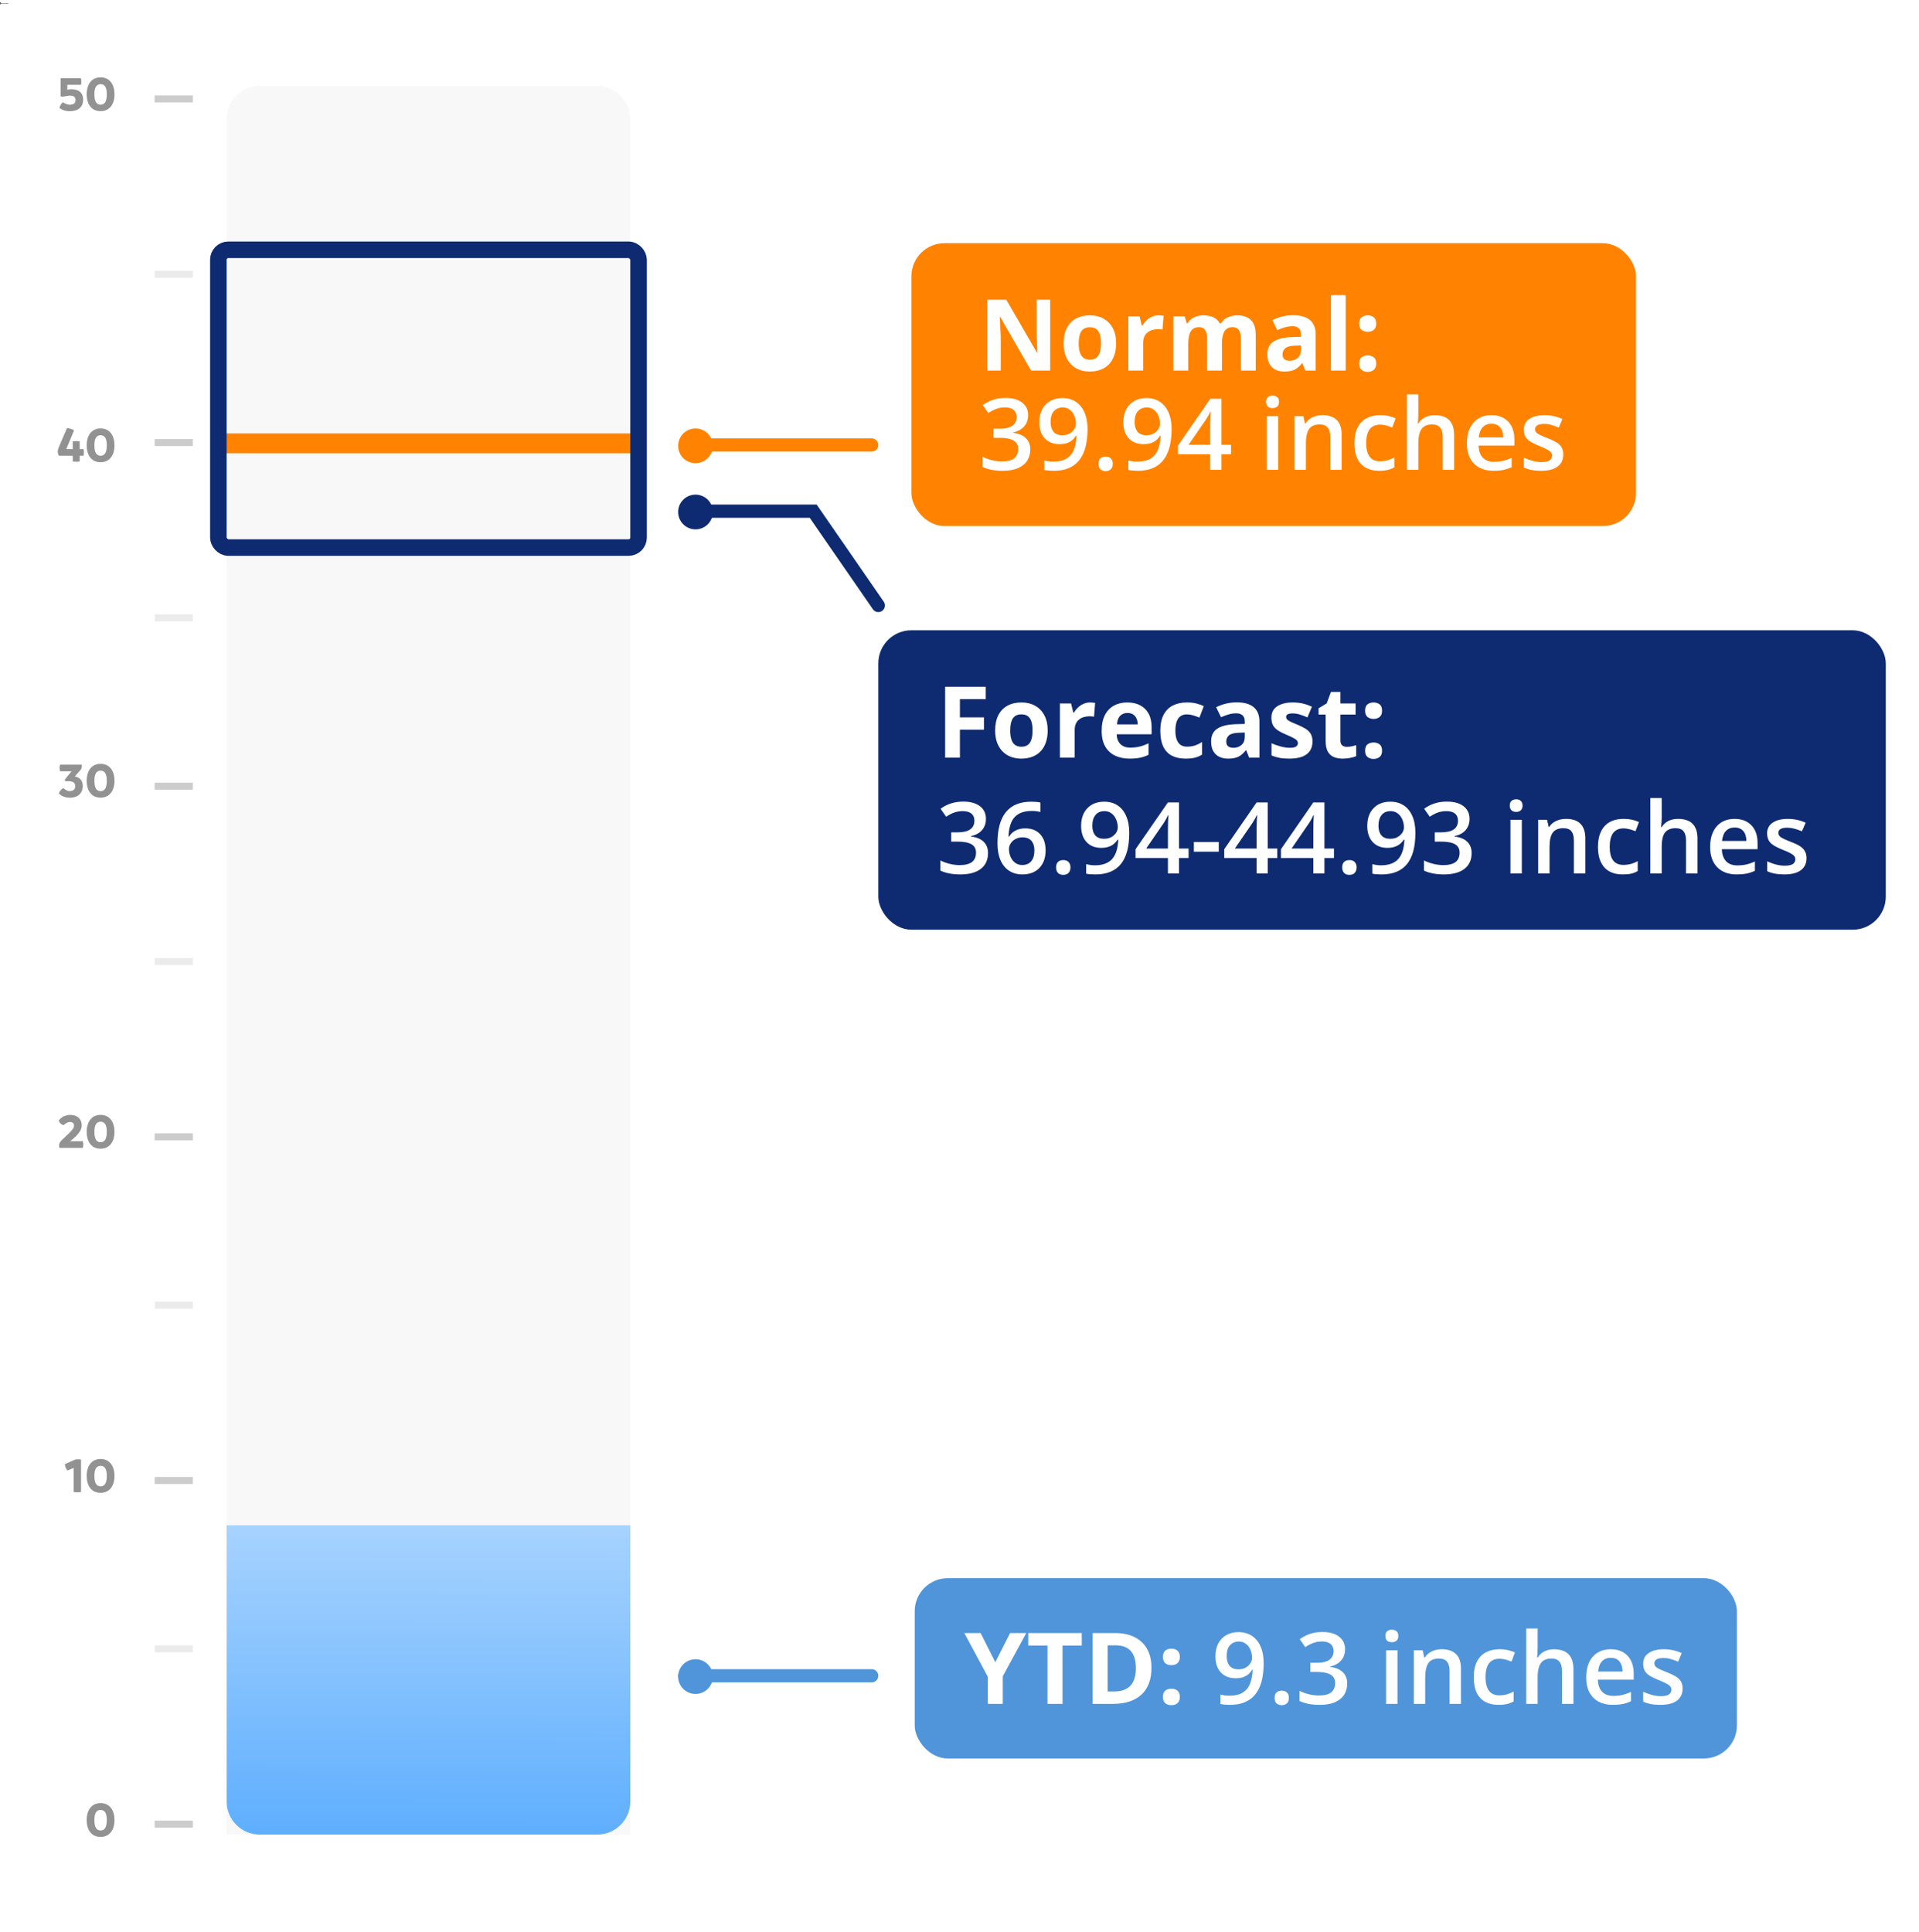
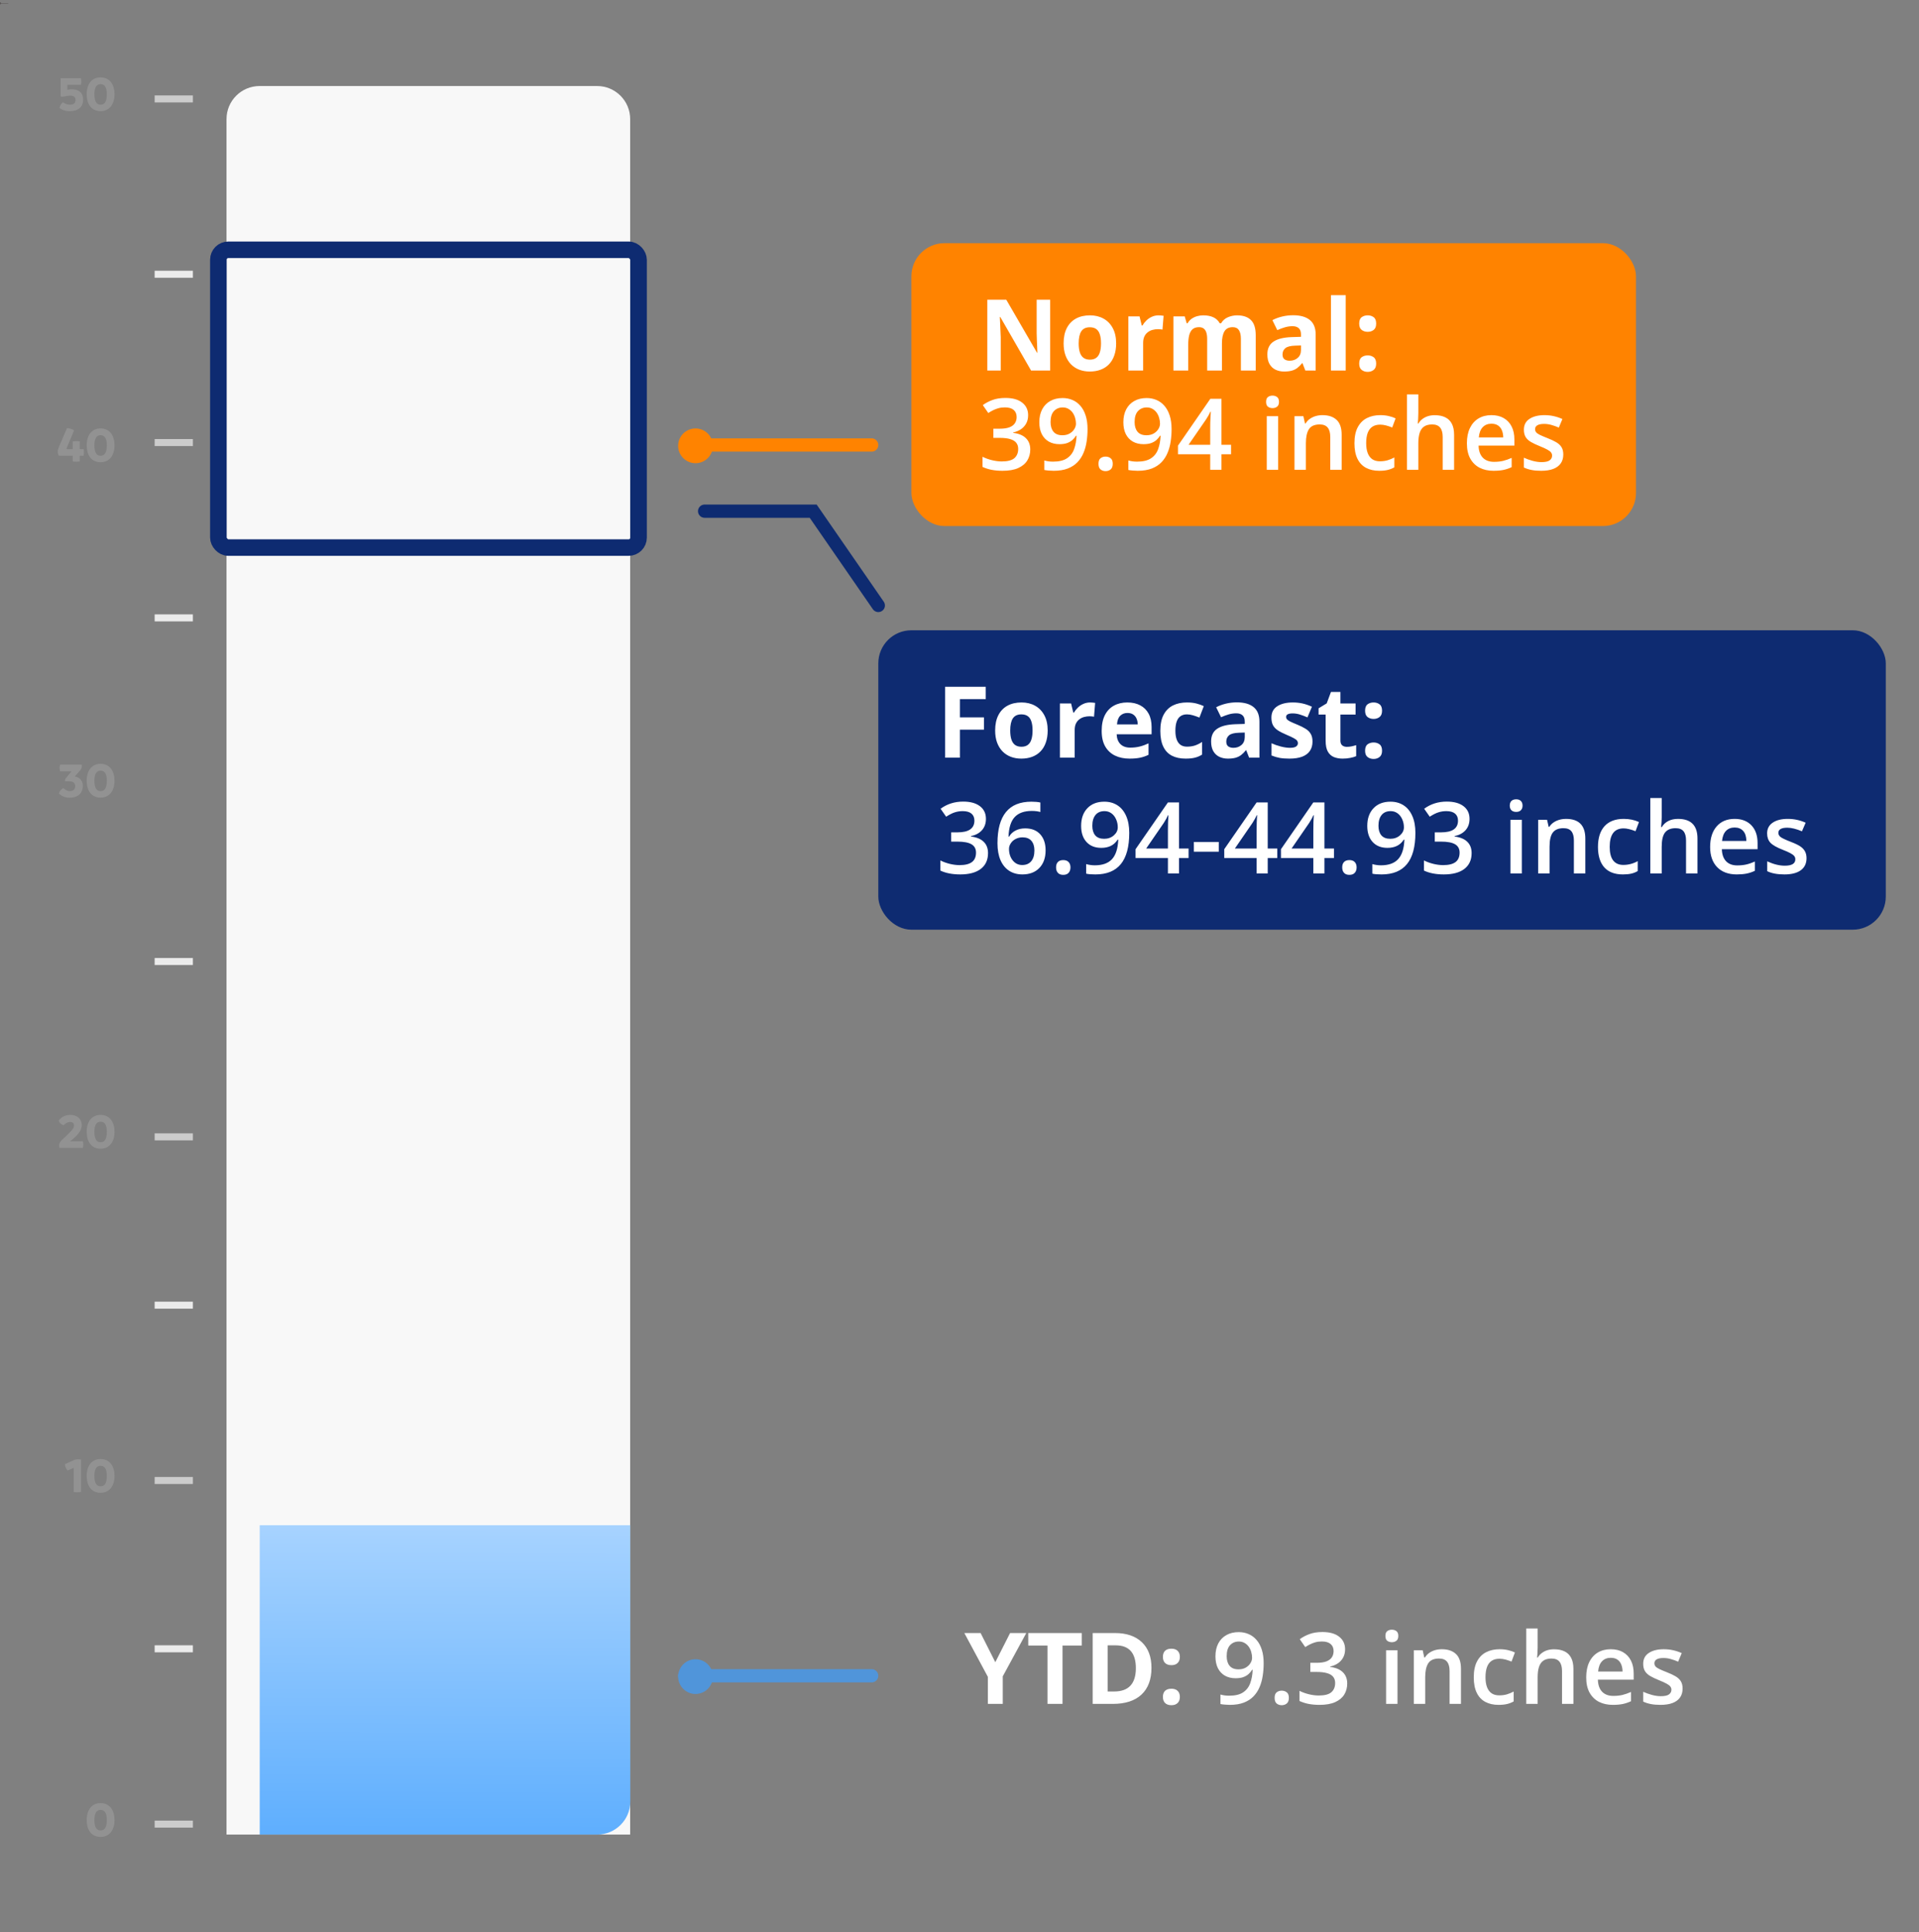
<svg xmlns="http://www.w3.org/2000/svg" width="1160" height="1168" viewBox="0 0 1160 1168" fill="none">
  <rect x="0" y="0" width="1160" height="1168" fill="#808080" stroke="none" />
  <g clip-path="url(#clip0_7046_2148)">
-     <rect width="1160" height="1168" fill="white" />
    <path d="M136.924 72C136.924 60.954 145.878 52 156.924 52H360.924C371.97 52 380.924 60.954 380.924 72V1109H136.924V72Z" fill="#F8F8F8" />
    <path d="M-0.667 2C-0.667 2.368 -0.368 2.667 -5.82818e-08 2.667C0.368 2.667 0.667 2.368 0.667 2C0.667 1.632 0.368 1.333 5.82818e-08 1.333C-0.368 1.333 -0.667 1.632 -0.667 2ZM0 2L-1.09278e-08 2.125L5 2.125L5 2L5 1.875L1.09278e-08 1.875L0 2Z" fill="#5B5656" />
-     <path d="M137 922H381V1089C381 1100.05 372.046 1109 361 1109H157C145.954 1109 137 1100.05 137 1089V922Z" fill="url(#paint0_linear_7046_2148)" />
-     <line x1="136" y1="268" x2="382" y2="268" stroke="#FF8300" stroke-width="12" stroke-linecap="round" />
+     <path d="M137 922H381V1089C381 1100.05 372.046 1109 361 1109H157V922Z" fill="url(#paint0_linear_7046_2148)" />
    <path d="M42.159 67.229C38.979 67.229 36.819 66.029 35.979 65.279C36.249 63.809 37.029 62.549 38.079 61.799C38.679 62.279 40.239 63.299 42.339 63.299C44.679 63.299 45.669 62.159 45.669 60.419C45.669 58.829 44.649 57.809 42.429 57.809C40.509 57.809 39.009 58.439 37.779 58.439C37.119 58.439 36.819 58.349 36.669 58.229V47.279H48.939C49.089 47.969 49.149 48.659 49.149 49.349C49.149 49.979 49.089 50.639 48.969 51.269H40.689V54.299C41.139 54.149 42.039 53.969 43.029 53.969C48.009 53.969 50.259 56.339 50.259 60.269C50.259 64.619 47.349 67.229 42.159 67.229ZM60.816 67.199C55.175 67.199 52.416 62.849 52.416 56.999C52.416 51.059 55.295 46.769 60.816 46.769C66.456 46.769 69.216 51.269 69.216 56.999C69.216 62.849 66.335 67.199 60.816 67.199ZM60.816 63.299C63.605 63.299 64.566 60.719 64.566 56.999C64.566 53.369 63.605 50.879 60.816 50.879C58.026 50.879 57.066 53.369 57.066 56.999C57.066 60.719 58.026 63.299 60.816 63.299Z" fill="#929292" />
    <path d="M50.72 273.44C50.72 274.13 50.66 274.79 50.51 275.48H48.17V278.93C47.51 279.05 46.82 279.11 46.16 279.11C45.44 279.11 44.72 279.05 43.97 278.93V275.48H35.63C34.67 273.98 34.7 272.39 35.63 270.14L40.49 258.8C42.17 258.92 43.58 259.4 44.78 260.15L40.55 270.29C40.31 270.77 40.22 271.1 40.22 271.49H43.97V266.84C44.72 266.72 45.44 266.66 46.16 266.66C46.82 266.66 47.51 266.72 48.17 266.84V271.49H50.54C50.66 272.12 50.72 272.78 50.72 273.44ZM60.816 279.41C55.175 279.41 52.416 275.06 52.416 269.21C52.416 263.27 55.295 258.98 60.816 258.98C66.456 258.98 69.216 263.48 69.216 269.21C69.216 275.06 66.335 279.41 60.816 279.41ZM60.816 275.51C63.605 275.51 64.566 272.93 64.566 269.21C64.566 265.58 63.605 263.09 60.816 263.09C58.026 263.09 57.066 265.58 57.066 269.21C57.066 272.93 58.026 275.51 60.816 275.51Z" fill="#929292" />
    <path d="M36.311 462.247H49.451C49.571 463.387 49.391 464.647 48.551 465.607L45.221 469.357C47.291 469.717 50.051 471.127 50.051 475.057C50.051 480.157 46.331 482.228 42.191 482.228C38.831 482.228 36.581 480.727 35.591 479.677C36.011 478.267 36.941 477.127 38.291 476.377C39.341 477.397 40.661 478.237 42.191 478.237C44.141 478.237 45.461 477.247 45.461 475.237C45.461 473.317 44.351 472.267 41.441 472.267H39.341C39.281 472.087 39.251 471.907 39.251 471.757C39.251 471.247 39.461 470.857 39.821 470.437L43.241 466.268H36.311C36.131 465.547 36.011 464.887 36.011 464.167C36.041 463.537 36.131 462.847 36.311 462.247ZM60.816 482.168C55.175 482.168 52.416 477.817 52.416 471.967C52.416 466.027 55.295 461.737 60.816 461.737C66.456 461.737 69.216 466.237 69.216 471.967C69.216 477.817 66.335 482.168 60.816 482.168ZM60.816 478.267C63.605 478.267 64.566 475.687 64.566 471.967C64.566 468.337 63.605 465.848 60.816 465.848C58.026 465.848 57.066 468.337 57.066 471.967C57.066 475.687 58.026 478.267 60.816 478.267Z" fill="#929292" />
    <path d="M50.053 689.856C50.233 690.366 50.353 691.146 50.353 691.836C50.353 692.646 50.203 693.456 50.053 693.906H35.953C35.834 693.486 35.743 692.976 35.743 692.436C35.743 691.446 36.163 690.366 37.093 689.466C43.904 683.106 44.743 681.996 44.743 680.466C44.743 679.086 43.904 678.246 42.434 678.246C40.724 678.246 39.493 679.176 38.413 680.196C36.883 679.746 36.014 678.786 35.474 677.466C36.794 675.456 39.283 673.956 42.584 673.956C46.453 673.956 49.423 676.206 49.423 680.346C49.423 683.406 46.904 686.256 42.974 689.436L42.194 689.976L43.123 689.886L50.053 689.856ZM60.816 694.386C55.175 694.386 52.416 690.036 52.416 684.186C52.416 678.246 55.295 673.956 60.816 673.956C66.456 673.956 69.216 678.456 69.216 684.186C69.216 690.036 66.335 694.386 60.816 694.386ZM60.816 690.486C63.605 690.486 64.566 687.906 64.566 684.186C64.566 680.556 63.605 678.066 60.816 678.066C58.026 678.066 57.066 680.556 57.066 684.186C57.066 687.906 58.026 690.486 60.816 690.486Z" fill="#929292" />
    <path d="M47.219 882.144C47.819 882.144 48.479 882.204 48.989 882.324V901.914C48.239 902.034 47.489 902.094 46.769 902.094C46.019 902.094 45.299 902.034 44.549 901.914V887.364L40.829 888.894C40.049 888.084 39.269 886.644 39.239 885.084L45.419 882.324C45.959 882.204 46.589 882.144 47.219 882.144ZM60.816 902.394C55.175 902.394 52.416 898.044 52.416 892.194C52.416 886.254 55.295 881.964 60.816 881.964C66.456 881.964 69.216 886.464 69.216 892.194C69.216 898.044 66.335 902.394 60.816 902.394ZM60.816 898.494C63.605 898.494 64.566 895.914 64.566 892.194C64.566 888.564 63.605 886.074 60.816 886.074C58.026 886.074 57.066 888.564 57.066 892.194C57.066 895.914 58.026 898.494 60.816 898.494Z" fill="#929292" />
    <path d="M60.816 1110.41C55.175 1110.41 52.416 1106.06 52.416 1100.21C52.416 1094.27 55.295 1089.98 60.816 1089.98C66.456 1089.98 69.216 1094.48 69.216 1100.21C69.216 1106.06 66.335 1110.41 60.816 1110.41ZM60.816 1106.51C63.605 1106.51 64.566 1103.93 64.566 1100.21C64.566 1096.58 63.605 1094.09 60.816 1094.09C58.026 1094.09 57.066 1096.58 57.066 1100.21C57.066 1103.93 58.026 1106.51 60.816 1106.51Z" fill="#929292" />
    <path d="M116.601 1100.56H93.488V1104.8H116.601V1100.56Z" fill="#CCCCCC" />
    <path d="M116.601 892.828H93.488V897.067H116.601V892.828Z" fill="#CCCCCC" />
    <path d="M116.601 685.102H93.488V689.341H116.601V685.102Z" fill="#CCCCCC" />
-     <path d="M116.601 473.133H93.488V477.372H116.601V473.133Z" fill="#CCCCCC" />
    <path d="M116.601 265.406H93.488V269.646H116.601V265.406Z" fill="#CCCCCC" />
    <path d="M116.601 57.68H93.488V61.919H116.601V57.68Z" fill="#CCCCCC" />
    <path d="M116.601 994.578H93.488V998.817H116.601V994.578Z" fill="#EBEBEB" />
    <path d="M116.601 786.852H93.488V791.091H116.601V786.852Z" fill="#EBEBEB" />
    <path d="M116.601 579.117H93.488V583.357H116.601V579.117Z" fill="#EBEBEB" />
    <path d="M116.601 371.391H93.488V375.63H116.601V371.391Z" fill="#EBEBEB" />
    <path d="M116.601 163.664H93.488V167.903H116.601V163.664Z" fill="#EBEBEB" />
    <rect x="132" y="151" width="254" height="180" rx="6" stroke="#0E2B71" stroke-width="10" />
    <line x1="413.924" y1="1013" x2="526.924" y2="1013" stroke="#5095DA" stroke-width="8" stroke-linecap="round" />
    <circle cx="420.424" cy="1013.5" r="10.5" fill="#5095DA" />
    <line x1="424.924" y1="269" x2="526.924" y2="269" stroke="#FF8300" stroke-width="8" stroke-linecap="round" />
    <circle cx="420.424" cy="269.5" r="10.5" fill="#FF8300" />
    <rect x="550.924" y="147" width="438" height="171" rx="20" fill="#FF8300" />
    <path d="M634.812 224H623.27L604.637 191.598H604.373C604.451 192.945 604.52 194.303 604.578 195.67C604.637 197.037 604.695 198.404 604.754 199.771C604.812 201.119 604.871 202.477 604.93 203.844V224H596.814V181.168H608.27L626.873 213.248H627.078C627.039 211.92 626.99 210.602 626.932 209.293C626.873 207.984 626.814 206.676 626.756 205.367C626.717 204.059 626.678 202.75 626.639 201.441V181.168H634.812V224ZM674.686 207.564C674.686 210.299 674.314 212.721 673.572 214.83C672.85 216.939 671.785 218.727 670.379 220.191C668.992 221.637 667.312 222.73 665.34 223.473C663.387 224.215 661.18 224.586 658.719 224.586C656.414 224.586 654.295 224.215 652.361 223.473C650.447 222.73 648.777 221.637 647.352 220.191C645.945 218.727 644.852 216.939 644.07 214.83C643.309 212.721 642.928 210.299 642.928 207.564C642.928 203.932 643.572 200.855 644.861 198.336C646.15 195.816 647.986 193.902 650.369 192.594C652.752 191.285 655.594 190.631 658.895 190.631C661.961 190.631 664.676 191.285 667.039 192.594C669.422 193.902 671.287 195.816 672.635 198.336C674.002 200.855 674.686 203.932 674.686 207.564ZM652.039 207.564C652.039 209.713 652.273 211.52 652.742 212.984C653.211 214.449 653.943 215.553 654.939 216.295C655.936 217.037 657.234 217.408 658.836 217.408C660.418 217.408 661.697 217.037 662.674 216.295C663.67 215.553 664.393 214.449 664.842 212.984C665.311 211.52 665.545 209.713 665.545 207.564C665.545 205.396 665.311 203.6 664.842 202.174C664.393 200.729 663.67 199.645 662.674 198.922C661.678 198.199 660.379 197.838 658.777 197.838C656.414 197.838 654.695 198.648 653.621 200.27C652.566 201.891 652.039 204.322 652.039 207.564ZM700.35 190.631C700.799 190.631 701.316 190.66 701.902 190.719C702.508 190.758 702.996 190.816 703.367 190.895L702.693 199.273C702.4 199.176 701.98 199.107 701.434 199.068C700.906 199.01 700.447 198.98 700.057 198.98C698.904 198.98 697.781 199.127 696.688 199.42C695.613 199.713 694.646 200.191 693.787 200.855C692.928 201.5 692.244 202.359 691.736 203.434C691.248 204.488 691.004 205.787 691.004 207.33V224H682.068V191.246H688.836L690.154 196.754H690.594C691.238 195.641 692.039 194.625 692.996 193.707C693.973 192.77 695.076 192.027 696.307 191.48C697.557 190.914 698.904 190.631 700.35 190.631ZM747.781 190.631C751.492 190.631 754.295 191.588 756.189 193.502C758.104 195.396 759.061 198.443 759.061 202.643V224H750.096V204.869C750.096 202.525 749.695 200.758 748.895 199.566C748.094 198.375 746.854 197.779 745.174 197.779C742.811 197.779 741.131 198.629 740.135 200.328C739.139 202.008 738.641 204.42 738.641 207.564V224L729.705 224V204.869C729.705 203.307 729.529 201.998 729.178 200.943C728.826 199.889 728.289 199.098 727.566 198.57C726.844 198.043 725.916 197.779 724.783 197.779C723.123 197.779 721.814 198.199 720.857 199.039C719.92 199.859 719.246 201.08 718.836 202.701C718.445 204.303 718.25 206.266 718.25 208.59V224H709.314V191.246L716.141 191.246L717.342 195.436H717.84C718.504 194.303 719.334 193.385 720.33 192.682C721.346 191.979 722.459 191.461 723.67 191.129C724.881 190.797 726.111 190.631 727.361 190.631C729.764 190.631 731.795 191.021 733.455 191.803C735.135 192.584 736.424 193.795 737.322 195.436H738.113C739.09 193.756 740.467 192.535 742.244 191.773C744.041 191.012 745.887 190.631 747.781 190.631ZM781.678 190.572C786.072 190.572 789.441 191.529 791.785 193.443C794.129 195.357 795.301 198.268 795.301 202.174V224H789.061L787.332 219.547H787.098C786.16 220.719 785.203 221.676 784.227 222.418C783.25 223.16 782.127 223.707 780.857 224.059C779.588 224.41 778.045 224.586 776.229 224.586C774.295 224.586 772.557 224.215 771.014 223.473C769.49 222.73 768.289 221.598 767.41 220.074C766.531 218.531 766.092 216.578 766.092 214.215C766.092 210.738 767.312 208.18 769.754 206.539C772.195 204.879 775.857 203.961 780.74 203.785L786.424 203.609V202.174C786.424 200.455 785.975 199.195 785.076 198.395C784.178 197.594 782.928 197.193 781.326 197.193C779.744 197.193 778.191 197.418 776.668 197.867C775.145 198.316 773.621 198.883 772.098 199.566L769.139 193.531C770.877 192.613 772.82 191.891 774.969 191.363C777.137 190.836 779.373 190.572 781.678 190.572ZM786.424 208.824L782.967 208.941C780.076 209.02 778.064 209.537 776.932 210.494C775.818 211.451 775.262 212.711 775.262 214.273C775.262 215.641 775.662 216.617 776.463 217.203C777.264 217.77 778.309 218.053 779.598 218.053C781.512 218.053 783.123 217.486 784.432 216.354C785.76 215.221 786.424 213.609 786.424 211.52V208.824ZM813.465 224H804.529V178.414H813.465V224ZM821.609 219.811C821.609 217.975 822.107 216.686 823.104 215.943C824.119 215.201 825.34 214.83 826.766 214.83C828.152 214.83 829.344 215.201 830.34 215.943C831.355 216.686 831.863 217.975 831.863 219.811C831.863 221.568 831.355 222.838 830.34 223.619C829.344 224.4 828.152 224.791 826.766 224.791C825.34 224.791 824.119 224.4 823.104 223.619C822.107 222.838 821.609 221.568 821.609 219.811ZM821.609 195.611C821.609 193.775 822.107 192.486 823.104 191.744C824.119 191.002 825.34 190.631 826.766 190.631C828.152 190.631 829.344 191.002 830.34 191.744C831.355 192.486 831.863 193.775 831.863 195.611C831.863 197.389 831.355 198.668 830.34 199.449C829.344 200.211 828.152 200.592 826.766 200.592C825.34 200.592 824.119 200.211 823.104 199.449C822.107 198.668 821.609 197.389 821.609 195.611ZM621.482 250.953C621.482 252.887 621.092 254.566 620.311 255.992C619.529 257.418 618.455 258.59 617.088 259.508C615.74 260.406 614.178 261.051 612.4 261.441V261.646C615.818 262.076 618.396 263.15 620.135 264.869C621.893 266.588 622.771 268.863 622.771 271.695C622.771 274.176 622.176 276.393 620.984 278.346C619.793 280.279 617.967 281.803 615.506 282.916C613.045 284.029 609.881 284.586 606.014 284.586C603.689 284.586 601.531 284.4 599.539 284.029C597.566 283.658 595.691 283.062 593.914 282.242V276.119C595.73 277.018 597.664 277.711 599.715 278.199C601.766 278.688 603.709 278.932 605.545 278.932C609.119 278.932 611.668 278.268 613.191 276.939C614.715 275.592 615.477 273.736 615.477 271.373C615.477 269.85 615.076 268.6 614.275 267.623C613.494 266.646 612.273 265.914 610.613 265.426C608.973 264.938 606.854 264.693 604.256 264.693H600.477V259.156H604.285C606.766 259.156 608.758 258.863 610.262 258.277C611.766 257.672 612.85 256.842 613.514 255.787C614.197 254.732 614.539 253.502 614.539 252.096C614.539 250.26 613.943 248.834 612.752 247.818C611.561 246.783 609.793 246.266 607.449 246.266C606.004 246.266 604.686 246.432 603.494 246.764C602.322 247.096 601.238 247.516 600.242 248.023C599.246 248.531 598.299 249.078 597.4 249.664L594.09 244.889C595.711 243.678 597.645 242.652 599.891 241.812C602.137 240.973 604.754 240.553 607.742 240.553C612.137 240.553 615.525 241.5 617.908 243.395C620.291 245.27 621.482 247.789 621.482 250.953ZM657.4 259.42C657.4 261.959 657.215 264.449 656.844 266.891C656.492 269.332 655.867 271.617 654.969 273.746C654.09 275.875 652.869 277.76 651.307 279.4C649.764 281.021 647.811 282.291 645.447 283.209C643.084 284.127 640.232 284.586 636.893 284.586C636.053 284.586 635.076 284.537 633.963 284.439C632.869 284.361 631.971 284.244 631.268 284.088V278.346C632.01 278.561 632.84 278.736 633.758 278.873C634.695 278.99 635.623 279.049 636.541 279.049C640.154 279.049 642.967 278.375 644.979 277.027C647.01 275.68 648.445 273.824 649.285 271.461C650.145 269.098 650.633 266.412 650.75 263.404H650.398C649.832 264.342 649.119 265.201 648.26 265.982C647.4 266.744 646.336 267.359 645.066 267.828C643.797 268.277 642.254 268.502 640.438 268.502C637.977 268.502 635.828 267.984 633.992 266.949C632.176 265.914 630.76 264.41 629.744 262.438C628.748 260.445 628.25 258.053 628.25 255.26C628.25 252.232 628.826 249.625 629.979 247.438C631.131 245.25 632.762 243.57 634.871 242.398C636.98 241.207 639.461 240.611 642.312 240.611C644.461 240.611 646.443 241.002 648.26 241.783C650.096 242.545 651.697 243.717 653.064 245.299C654.432 246.861 655.496 248.824 656.258 251.188C657.02 253.531 657.4 256.275 657.4 259.42ZM642.4 246.295C640.232 246.295 638.465 247.027 637.098 248.492C635.73 249.938 635.047 252.164 635.047 255.172C635.047 257.613 635.633 259.547 636.805 260.973C637.977 262.398 639.773 263.111 642.195 263.111C643.875 263.111 645.32 262.77 646.531 262.086C647.762 261.383 648.709 260.494 649.373 259.42C650.057 258.346 650.398 257.252 650.398 256.139C650.398 254.986 650.232 253.834 649.9 252.682C649.588 251.529 649.1 250.475 648.436 249.518C647.771 248.561 646.932 247.789 645.916 247.203C644.92 246.598 643.748 246.295 642.4 246.295ZM664.021 280.367C664.021 278.766 664.432 277.643 665.252 276.998C666.092 276.334 667.107 276.002 668.299 276.002C669.49 276.002 670.506 276.334 671.346 276.998C672.205 277.643 672.635 278.766 672.635 280.367C672.635 281.93 672.205 283.062 671.346 283.766C670.506 284.449 669.49 284.791 668.299 284.791C667.107 284.791 666.092 284.449 665.252 283.766C664.432 283.062 664.021 281.93 664.021 280.367ZM708.201 259.42C708.201 261.959 708.016 264.449 707.645 266.891C707.293 269.332 706.668 271.617 705.77 273.746C704.891 275.875 703.67 277.76 702.107 279.4C700.564 281.021 698.611 282.291 696.248 283.209C693.885 284.127 691.033 284.586 687.693 284.586C686.854 284.586 685.877 284.537 684.764 284.439C683.67 284.361 682.771 284.244 682.068 284.088V278.346C682.811 278.561 683.641 278.736 684.559 278.873C685.496 278.99 686.424 279.049 687.342 279.049C690.955 279.049 693.768 278.375 695.779 277.027C697.811 275.68 699.246 273.824 700.086 271.461C700.945 269.098 701.434 266.412 701.551 263.404H701.199C700.633 264.342 699.92 265.201 699.061 265.982C698.201 266.744 697.137 267.359 695.867 267.828C694.598 268.277 693.055 268.502 691.238 268.502C688.777 268.502 686.629 267.984 684.793 266.949C682.977 265.914 681.561 264.41 680.545 262.438C679.549 260.445 679.051 258.053 679.051 255.26C679.051 252.232 679.627 249.625 680.779 247.438C681.932 245.25 683.562 243.57 685.672 242.398C687.781 241.207 690.262 240.611 693.113 240.611C695.262 240.611 697.244 241.002 699.061 241.783C700.896 242.545 702.498 243.717 703.865 245.299C705.232 246.861 706.297 248.824 707.059 251.188C707.82 253.531 708.201 256.275 708.201 259.42ZM693.201 246.295C691.033 246.295 689.266 247.027 687.898 248.492C686.531 249.938 685.848 252.164 685.848 255.172C685.848 257.613 686.434 259.547 687.605 260.973C688.777 262.398 690.574 263.111 692.996 263.111C694.676 263.111 696.121 262.77 697.332 262.086C698.562 261.383 699.51 260.494 700.174 259.42C700.857 258.346 701.199 257.252 701.199 256.139C701.199 254.986 701.033 253.834 700.701 252.682C700.389 251.529 699.9 250.475 699.236 249.518C698.572 248.561 697.732 247.789 696.717 247.203C695.721 246.598 694.549 246.295 693.201 246.295ZM744.148 274.596H738.348V284H731.551V274.596H712.068V269.381L731.639 241.051L738.348 241.051V268.883H744.148V274.596ZM731.551 268.883V258.248C731.551 257.369 731.561 256.48 731.58 255.582C731.619 254.664 731.658 253.785 731.697 252.945C731.736 252.105 731.775 251.334 731.814 250.631C731.854 249.908 731.883 249.312 731.902 248.844H731.668C731.297 249.625 730.887 250.426 730.438 251.246C729.988 252.047 729.51 252.828 729.002 253.59L718.455 268.883H731.551ZM772.625 251.568V284H765.74V251.568H772.625ZM769.227 239.146C770.281 239.146 771.189 239.43 771.951 239.996C772.732 240.562 773.123 241.539 773.123 242.926C773.123 244.293 772.732 245.27 771.951 245.855C771.189 246.422 770.281 246.705 769.227 246.705C768.133 246.705 767.205 246.422 766.443 245.855C765.701 245.27 765.33 244.293 765.33 242.926C765.33 241.539 765.701 240.562 766.443 239.996C767.205 239.43 768.133 239.146 769.227 239.146ZM799.402 250.953C803.055 250.953 805.896 251.9 807.928 253.795C809.979 255.67 811.004 258.688 811.004 262.848V284H804.119V264.137C804.119 261.617 803.602 259.732 802.566 258.482C801.531 257.213 799.93 256.578 797.762 256.578C794.617 256.578 792.43 257.545 791.199 259.479C789.988 261.412 789.383 264.215 789.383 267.887V284H782.498V251.568H787.859L788.826 255.963H789.207C789.91 254.83 790.779 253.902 791.814 253.18C792.869 252.437 794.041 251.881 795.33 251.51C796.639 251.139 797.996 250.953 799.402 250.953ZM833.709 284.586C830.643 284.586 827.986 283.99 825.74 282.799C823.494 281.607 821.766 279.781 820.555 277.32C819.344 274.859 818.738 271.734 818.738 267.945C818.738 264 819.402 260.777 820.73 258.277C822.059 255.777 823.895 253.932 826.238 252.74C828.602 251.549 831.307 250.953 834.354 250.953C836.287 250.953 838.035 251.148 839.598 251.539C841.18 251.91 842.518 252.369 843.611 252.916L841.561 258.424C840.369 257.936 839.148 257.525 837.898 257.193C836.648 256.861 835.447 256.695 834.295 256.695C832.4 256.695 830.818 257.115 829.549 257.955C828.299 258.795 827.361 260.045 826.736 261.705C826.131 263.365 825.828 265.426 825.828 267.887C825.828 270.27 826.141 272.281 826.766 273.922C827.391 275.543 828.318 276.773 829.549 277.613C830.779 278.434 832.293 278.844 834.09 278.844C835.867 278.844 837.459 278.629 838.865 278.199C840.271 277.77 841.6 277.213 842.85 276.529V282.506C841.619 283.209 840.301 283.727 838.895 284.059C837.488 284.41 835.76 284.586 833.709 284.586ZM857.352 238.414V249.869C857.352 251.061 857.312 252.223 857.234 253.355C857.176 254.488 857.107 255.367 857.029 255.992H857.41C858.094 254.859 858.934 253.932 859.93 253.209C860.926 252.467 862.039 251.91 863.27 251.539C864.52 251.168 865.848 250.982 867.254 250.982C869.734 250.982 871.844 251.402 873.582 252.242C875.32 253.062 876.648 254.342 877.566 256.08C878.504 257.818 878.973 260.074 878.973 262.848V284L872.088 284V264.137C872.088 261.617 871.57 259.732 870.535 258.482C869.5 257.213 867.898 256.578 865.73 256.578C863.641 256.578 861.98 257.018 860.75 257.896C859.539 258.756 858.67 260.035 858.143 261.734C857.615 263.414 857.352 265.465 857.352 267.887V284H850.467V238.414H857.352ZM901.531 250.953C904.422 250.953 906.902 251.549 908.973 252.74C911.043 253.932 912.635 255.621 913.748 257.809C914.861 259.996 915.418 262.613 915.418 265.66V269.352H893.768C893.846 272.496 894.686 274.918 896.287 276.617C897.908 278.316 900.174 279.166 903.084 279.166C905.154 279.166 907.01 278.971 908.65 278.58C910.311 278.17 912.02 277.574 913.777 276.793V282.389C912.156 283.15 910.506 283.707 908.826 284.059C907.146 284.41 905.135 284.586 902.791 284.586C899.607 284.586 896.805 283.971 894.383 282.74C891.98 281.49 890.096 279.635 888.729 277.174C887.381 274.713 886.707 271.656 886.707 268.004C886.707 264.371 887.322 261.285 888.553 258.746C889.783 256.207 891.512 254.273 893.738 252.945C895.965 251.617 898.562 250.953 901.531 250.953ZM901.531 256.139C899.363 256.139 897.605 256.842 896.258 258.248C894.93 259.654 894.148 261.715 893.914 264.43H908.68C908.66 262.809 908.387 261.373 907.859 260.123C907.352 258.873 906.57 257.896 905.516 257.193C904.48 256.49 903.152 256.139 901.531 256.139ZM944.979 274.742C944.979 276.871 944.461 278.668 943.426 280.133C942.391 281.598 940.877 282.711 938.885 283.473C936.912 284.215 934.49 284.586 931.619 284.586C929.354 284.586 927.4 284.42 925.76 284.088C924.139 283.775 922.605 283.287 921.16 282.623V276.676C922.703 277.398 924.432 278.023 926.346 278.551C928.279 279.078 930.105 279.342 931.824 279.342C934.09 279.342 935.721 278.99 936.717 278.287C937.713 277.564 938.211 276.607 938.211 275.416C938.211 274.713 938.006 274.088 937.596 273.541C937.205 272.975 936.463 272.398 935.369 271.812C934.295 271.207 932.713 270.484 930.623 269.645C928.572 268.824 926.844 268.004 925.438 267.184C924.031 266.363 922.967 265.377 922.244 264.225C921.521 263.053 921.16 261.559 921.16 259.742C921.16 256.871 922.293 254.693 924.559 253.209C926.844 251.705 929.861 250.953 933.611 250.953C935.604 250.953 937.479 251.158 939.236 251.568C941.014 251.959 942.752 252.535 944.451 253.297L942.283 258.482C940.818 257.838 939.344 257.311 937.859 256.9C936.395 256.471 934.9 256.256 933.377 256.256C931.6 256.256 930.242 256.529 929.305 257.076C928.387 257.623 927.928 258.404 927.928 259.42C927.928 260.182 928.152 260.826 928.602 261.354C929.051 261.881 929.822 262.408 930.916 262.936C932.029 263.463 933.572 264.117 935.545 264.898C937.479 265.641 939.148 266.422 940.555 267.242C941.98 268.043 943.074 269.029 943.836 270.201C944.598 271.373 944.979 272.887 944.979 274.742Z" fill="white" />
-     <circle cx="420.424" cy="309.5" r="10.5" fill="#0E2B71" />
    <path d="M425.924 309H491.549L530.924 366" stroke="#0E2B71" stroke-width="8" stroke-linecap="round" />
    <rect x="530.924" y="381" width="609" height="181" rx="20" fill="#0E2B71" />
    <path d="M580.25 458H571.314V415.168H595.865V422.609H580.25V433.654H594.781V441.066H580.25V458ZM633.307 441.564C633.307 444.299 632.936 446.721 632.193 448.83C631.471 450.939 630.406 452.727 629 454.191C627.613 455.637 625.934 456.73 623.961 457.473C622.008 458.215 619.801 458.586 617.34 458.586C615.035 458.586 612.916 458.215 610.982 457.473C609.068 456.73 607.398 455.637 605.973 454.191C604.566 452.727 603.473 450.939 602.691 448.83C601.93 446.721 601.549 444.299 601.549 441.564C601.549 437.932 602.193 434.855 603.482 432.336C604.771 429.816 606.607 427.902 608.99 426.594C611.373 425.285 614.215 424.631 617.516 424.631C620.582 424.631 623.297 425.285 625.66 426.594C628.043 427.902 629.908 429.816 631.256 432.336C632.623 434.855 633.307 437.932 633.307 441.564ZM610.66 441.564C610.66 443.713 610.895 445.52 611.363 446.984C611.832 448.449 612.564 449.553 613.561 450.295C614.557 451.037 615.855 451.408 617.457 451.408C619.039 451.408 620.318 451.037 621.295 450.295C622.291 449.553 623.014 448.449 623.463 446.984C623.932 445.52 624.166 443.713 624.166 441.564C624.166 439.396 623.932 437.6 623.463 436.174C623.014 434.729 622.291 433.645 621.295 432.922C620.299 432.199 619 431.838 617.398 431.838C615.035 431.838 613.316 432.648 612.242 434.27C611.188 435.891 610.66 438.322 610.66 441.564ZM658.971 424.631C659.42 424.631 659.938 424.66 660.523 424.719C661.129 424.758 661.617 424.816 661.988 424.895L661.314 433.273C661.021 433.176 660.602 433.107 660.055 433.068C659.527 433.01 659.068 432.98 658.678 432.98C657.525 432.98 656.402 433.127 655.309 433.42C654.234 433.713 653.268 434.191 652.408 434.855C651.549 435.5 650.865 436.359 650.357 437.434C649.869 438.488 649.625 439.787 649.625 441.33V458H640.689V425.246H647.457L648.775 430.754H649.215C649.859 429.641 650.66 428.625 651.617 427.707C652.594 426.77 653.697 426.027 654.928 425.48C656.178 424.914 657.525 424.631 658.971 424.631ZM681.441 424.631C684.469 424.631 687.076 425.217 689.264 426.389C691.451 427.541 693.141 429.221 694.332 431.428C695.523 433.635 696.119 436.33 696.119 439.514V443.85H674.996C675.094 446.369 675.846 448.352 677.252 449.797C678.678 451.223 680.65 451.936 683.17 451.936C685.26 451.936 687.174 451.721 688.912 451.291C690.65 450.861 692.438 450.217 694.273 449.357V456.271C692.652 457.072 690.953 457.658 689.176 458.029C687.418 458.4 685.279 458.586 682.76 458.586C679.479 458.586 676.568 457.98 674.029 456.77C671.51 455.559 669.527 453.713 668.082 451.232C666.656 448.752 665.943 445.627 665.943 441.857C665.943 438.029 666.588 434.846 667.877 432.307C669.186 429.748 671.002 427.834 673.326 426.564C675.65 425.275 678.355 424.631 681.441 424.631ZM681.5 430.988C679.762 430.988 678.316 431.545 677.164 432.658C676.031 433.771 675.377 435.52 675.201 437.902H687.74C687.721 436.574 687.477 435.393 687.008 434.357C686.559 433.322 685.875 432.502 684.957 431.896C684.059 431.291 682.906 430.988 681.5 430.988ZM716.686 458.586C713.443 458.586 710.68 458 708.395 456.828C706.109 455.637 704.371 453.801 703.18 451.32C701.988 448.84 701.393 445.666 701.393 441.799C701.393 437.795 702.066 434.533 703.414 432.014C704.781 429.475 706.666 427.609 709.068 426.418C711.49 425.227 714.293 424.631 717.477 424.631C719.742 424.631 721.695 424.855 723.336 425.305C724.996 425.734 726.441 426.252 727.672 426.857L725.035 433.771C723.629 433.205 722.32 432.746 721.109 432.395C719.898 432.023 718.688 431.838 717.477 431.838C715.914 431.838 714.615 432.209 713.58 432.951C712.545 433.674 711.773 434.768 711.266 436.232C710.758 437.697 710.504 439.533 710.504 441.74C710.504 443.908 710.777 445.705 711.324 447.131C711.871 448.557 712.662 449.621 713.697 450.324C714.732 451.008 715.992 451.35 717.477 451.35C719.332 451.35 720.982 451.105 722.428 450.617C723.873 450.109 725.279 449.406 726.646 448.508V456.154C725.279 457.014 723.844 457.629 722.34 458C720.855 458.391 718.971 458.586 716.686 458.586ZM747.682 424.572C752.076 424.572 755.445 425.529 757.789 427.443C760.133 429.357 761.305 432.268 761.305 436.174V458H755.064L753.336 453.547H753.102C752.164 454.719 751.207 455.676 750.23 456.418C749.254 457.16 748.131 457.707 746.861 458.059C745.592 458.41 744.049 458.586 742.232 458.586C740.299 458.586 738.561 458.215 737.018 457.473C735.494 456.73 734.293 455.598 733.414 454.074C732.535 452.531 732.096 450.578 732.096 448.215C732.096 444.738 733.316 442.18 735.758 440.539C738.199 438.879 741.861 437.961 746.744 437.785L752.428 437.609V436.174C752.428 434.455 751.979 433.195 751.08 432.395C750.182 431.594 748.932 431.193 747.33 431.193C745.748 431.193 744.195 431.418 742.672 431.867C741.148 432.316 739.625 432.883 738.102 433.566L735.143 427.531C736.881 426.613 738.824 425.891 740.973 425.363C743.141 424.836 745.377 424.572 747.682 424.572ZM752.428 442.824L748.971 442.941C746.08 443.02 744.068 443.537 742.936 444.494C741.822 445.451 741.266 446.711 741.266 448.273C741.266 449.641 741.666 450.617 742.467 451.203C743.268 451.77 744.312 452.053 745.602 452.053C747.516 452.053 749.127 451.486 750.436 450.354C751.764 449.221 752.428 447.609 752.428 445.52V442.824ZM793.385 448.273C793.385 450.5 792.857 452.385 791.803 453.928C790.768 455.451 789.215 456.613 787.145 457.414C785.074 458.195 782.496 458.586 779.41 458.586C777.125 458.586 775.162 458.439 773.521 458.146C771.9 457.854 770.26 457.365 768.6 456.682V449.299C770.377 450.1 772.281 450.764 774.312 451.291C776.363 451.799 778.16 452.053 779.703 452.053C781.441 452.053 782.682 451.799 783.424 451.291C784.186 450.764 784.566 450.08 784.566 449.24C784.566 448.693 784.41 448.205 784.098 447.775C783.805 447.326 783.16 446.828 782.164 446.281C781.168 445.715 779.605 444.982 777.477 444.084C775.426 443.225 773.736 442.355 772.408 441.477C771.1 440.598 770.123 439.562 769.479 438.371C768.854 437.16 768.541 435.627 768.541 433.771C768.541 430.744 769.713 428.469 772.057 426.945C774.42 425.402 777.574 424.631 781.52 424.631C783.551 424.631 785.484 424.836 787.32 425.246C789.176 425.656 791.08 426.311 793.033 427.209L790.338 433.654C788.717 432.951 787.184 432.375 785.738 431.926C784.312 431.477 782.857 431.252 781.373 431.252C780.064 431.252 779.078 431.428 778.414 431.779C777.75 432.131 777.418 432.668 777.418 433.391C777.418 433.918 777.584 434.387 777.916 434.797C778.268 435.207 778.932 435.666 779.908 436.174C780.904 436.662 782.359 437.297 784.273 438.078C786.129 438.84 787.74 439.641 789.107 440.48C790.475 441.301 791.529 442.326 792.271 443.557C793.014 444.768 793.385 446.34 793.385 448.273ZM814.156 451.467C815.133 451.467 816.08 451.369 816.998 451.174C817.936 450.979 818.863 450.734 819.781 450.441V457.092C818.824 457.521 817.633 457.873 816.207 458.146C814.801 458.439 813.258 458.586 811.578 458.586C809.625 458.586 807.867 458.273 806.305 457.648C804.762 457.004 803.541 455.9 802.643 454.338C801.764 452.756 801.324 450.559 801.324 447.746V431.955H797.047V428.176L801.969 425.188L804.547 418.273H810.26V425.246H819.43V431.955H810.26V447.746C810.26 448.996 810.611 449.934 811.314 450.559C812.037 451.164 812.984 451.467 814.156 451.467ZM825.172 453.811C825.172 451.975 825.67 450.686 826.666 449.943C827.682 449.201 828.902 448.83 830.328 448.83C831.715 448.83 832.906 449.201 833.902 449.943C834.918 450.686 835.426 451.975 835.426 453.811C835.426 455.568 834.918 456.838 833.902 457.619C832.906 458.4 831.715 458.791 830.328 458.791C828.902 458.791 827.682 458.4 826.666 457.619C825.67 456.838 825.172 455.568 825.172 453.811ZM825.172 429.611C825.172 427.775 825.67 426.486 826.666 425.744C827.682 425.002 828.902 424.631 830.328 424.631C831.715 424.631 832.906 425.002 833.902 425.744C834.918 426.486 835.426 427.775 835.426 429.611C835.426 431.389 834.918 432.668 833.902 433.449C832.906 434.211 831.715 434.592 830.328 434.592C828.902 434.592 827.682 434.211 826.666 433.449C825.67 432.668 825.172 431.389 825.172 429.611ZM595.982 495.012C595.982 497.727 595.191 499.992 593.609 501.809C592.027 503.605 589.801 504.816 586.93 505.441V505.676C590.367 506.105 592.945 507.18 594.664 508.898C596.383 510.598 597.242 512.863 597.242 515.695C597.242 519.816 595.787 523 592.877 525.246C589.967 527.473 585.826 528.586 580.455 528.586C575.709 528.586 571.705 527.814 568.443 526.271V520.148C570.26 521.047 572.184 521.74 574.215 522.229C576.246 522.717 578.199 522.961 580.074 522.961C583.395 522.961 585.875 522.346 587.516 521.115C589.156 519.885 589.977 517.98 589.977 515.402C589.977 513.117 589.068 511.438 587.252 510.363C585.436 509.289 582.584 508.752 578.697 508.752H574.977V503.156H578.756C585.592 503.156 589.01 500.793 589.01 496.066C589.01 494.23 588.414 492.814 587.223 491.818C586.031 490.822 584.273 490.324 581.949 490.324C580.328 490.324 578.766 490.559 577.262 491.027C575.758 491.477 573.98 492.365 571.93 493.693L568.561 488.889C572.486 485.998 577.047 484.553 582.242 484.553C586.559 484.553 589.928 485.48 592.35 487.336C594.771 489.191 595.982 491.75 595.982 495.012ZM602.955 509.748C602.955 492.99 609.781 484.611 623.434 484.611C625.582 484.611 627.398 484.777 628.883 485.109V490.852C627.398 490.422 625.68 490.207 623.727 490.207C619.137 490.207 615.689 491.438 613.385 493.898C611.08 496.359 609.83 500.305 609.635 505.734H609.986C610.904 504.152 612.193 502.932 613.854 502.072C615.514 501.193 617.467 500.754 619.713 500.754C623.6 500.754 626.627 501.945 628.795 504.328C630.963 506.711 632.047 509.943 632.047 514.025C632.047 518.518 630.787 522.072 628.268 524.689C625.768 527.287 622.35 528.586 618.014 528.586C614.947 528.586 612.281 527.854 610.016 526.389C607.75 524.904 606.002 522.756 604.771 519.943C603.561 517.111 602.955 513.713 602.955 509.748ZM617.896 522.902C620.26 522.902 622.076 522.141 623.346 520.617C624.635 519.094 625.279 516.916 625.279 514.084C625.279 511.623 624.674 509.689 623.463 508.283C622.271 506.877 620.475 506.174 618.072 506.174C616.588 506.174 615.221 506.496 613.971 507.141C612.721 507.766 611.734 508.635 611.012 509.748C610.289 510.842 609.928 511.965 609.928 513.117C609.928 515.871 610.67 518.195 612.154 520.09C613.658 521.965 615.572 522.902 617.896 522.902ZM638.375 524.338C638.375 522.912 638.746 521.818 639.488 521.057C640.23 520.295 641.305 519.914 642.711 519.914C644.137 519.914 645.221 520.314 645.963 521.115C646.705 521.896 647.076 522.971 647.076 524.338C647.076 525.725 646.695 526.828 645.934 527.648C645.191 528.449 644.117 528.85 642.711 528.85C641.305 528.85 640.23 528.449 639.488 527.648C638.746 526.848 638.375 525.744 638.375 524.338ZM682.613 503.449C682.613 511.887 680.914 518.186 677.516 522.346C674.117 526.506 669 528.586 662.164 528.586C659.566 528.586 657.701 528.43 656.568 528.117V522.346C658.307 522.834 660.055 523.078 661.812 523.078C666.461 523.078 669.928 521.828 672.213 519.328C674.498 516.828 675.748 512.902 675.963 507.551H675.611C674.459 509.309 673.062 510.578 671.422 511.359C669.801 512.141 667.896 512.531 665.709 512.531C661.92 512.531 658.941 511.35 656.773 508.986C654.605 506.623 653.521 503.381 653.521 499.26C653.521 494.787 654.771 491.232 657.271 488.596C659.791 485.939 663.219 484.611 667.555 484.611C670.602 484.611 673.258 485.354 675.523 486.838C677.789 488.322 679.537 490.48 680.768 493.312C681.998 496.125 682.613 499.504 682.613 503.449ZM667.672 490.324C665.289 490.324 663.463 491.105 662.193 492.668C660.924 494.211 660.289 496.389 660.289 499.201C660.289 501.643 660.875 503.566 662.047 504.973C663.238 506.359 665.035 507.053 667.438 507.053C669.762 507.053 671.715 506.359 673.297 504.973C674.879 503.586 675.67 501.965 675.67 500.109C675.67 498.371 675.328 496.75 674.645 495.246C673.98 493.723 673.043 492.521 671.832 491.643C670.621 490.764 669.234 490.324 667.672 490.324ZM718.473 518.654H712.701V528H705.992V518.654H686.422V513.352L705.992 485.051H712.701V512.941H718.473V518.654ZM705.992 512.941V502.189C705.992 498.361 706.09 495.227 706.285 492.785H706.051C705.504 494.074 704.645 495.637 703.473 497.473L692.838 512.941H705.992ZM721.666 514.846V508.986H736.725V514.846H721.666ZM772.086 518.654H766.314V528H759.605V518.654H740.035V513.352L759.605 485.051H766.314V512.941H772.086V518.654ZM759.605 512.941V502.189C759.605 498.361 759.703 495.227 759.898 492.785H759.664C759.117 494.074 758.258 495.637 757.086 497.473L746.451 512.941H759.605ZM806.363 518.654H800.592V528H793.883V518.654H774.312V513.352L793.883 485.051H800.592V512.941H806.363V518.654ZM793.883 512.941V502.189C793.883 498.361 793.98 495.227 794.176 492.785H793.941C793.395 494.074 792.535 495.637 791.363 497.473L780.729 512.941H793.883ZM811.344 524.338C811.344 522.912 811.715 521.818 812.457 521.057C813.199 520.295 814.273 519.914 815.68 519.914C817.105 519.914 818.189 520.314 818.932 521.115C819.674 521.896 820.045 522.971 820.045 524.338C820.045 525.725 819.664 526.828 818.902 527.648C818.16 528.449 817.086 528.85 815.68 528.85C814.273 528.85 813.199 528.449 812.457 527.648C811.715 526.848 811.344 525.744 811.344 524.338ZM855.582 503.449C855.582 511.887 853.883 518.186 850.484 522.346C847.086 526.506 841.969 528.586 835.133 528.586C832.535 528.586 830.67 528.43 829.537 528.117V522.346C831.275 522.834 833.023 523.078 834.781 523.078C839.43 523.078 842.896 521.828 845.182 519.328C847.467 516.828 848.717 512.902 848.932 507.551H848.58C847.428 509.309 846.031 510.578 844.391 511.359C842.77 512.141 840.865 512.531 838.678 512.531C834.889 512.531 831.91 511.35 829.742 508.986C827.574 506.623 826.49 503.381 826.49 499.26C826.49 494.787 827.74 491.232 830.24 488.596C832.76 485.939 836.188 484.611 840.523 484.611C843.57 484.611 846.227 485.354 848.492 486.838C850.758 488.322 852.506 490.48 853.736 493.312C854.967 496.125 855.582 499.504 855.582 503.449ZM840.641 490.324C838.258 490.324 836.432 491.105 835.162 492.668C833.893 494.211 833.258 496.389 833.258 499.201C833.258 501.643 833.844 503.566 835.016 504.973C836.207 506.359 838.004 507.053 840.406 507.053C842.73 507.053 844.684 506.359 846.266 504.973C847.848 503.586 848.639 501.965 848.639 500.109C848.639 498.371 848.297 496.75 847.613 495.246C846.949 493.723 846.012 492.521 844.801 491.643C843.59 490.764 842.203 490.324 840.641 490.324ZM888.307 495.012C888.307 497.727 887.516 499.992 885.934 501.809C884.352 503.605 882.125 504.816 879.254 505.441V505.676C882.691 506.105 885.27 507.18 886.988 508.898C888.707 510.598 889.566 512.863 889.566 515.695C889.566 519.816 888.111 523 885.201 525.246C882.291 527.473 878.15 528.586 872.779 528.586C868.033 528.586 864.029 527.814 860.768 526.271V520.148C862.584 521.047 864.508 521.74 866.539 522.229C868.57 522.717 870.523 522.961 872.398 522.961C875.719 522.961 878.199 522.346 879.84 521.115C881.48 519.885 882.301 517.98 882.301 515.402C882.301 513.117 881.393 511.438 879.576 510.363C877.76 509.289 874.908 508.752 871.021 508.752H867.301V503.156H871.08C877.916 503.156 881.334 500.793 881.334 496.066C881.334 494.23 880.738 492.814 879.547 491.818C878.355 490.822 876.598 490.324 874.273 490.324C872.652 490.324 871.09 490.559 869.586 491.027C868.082 491.477 866.305 492.365 864.254 493.693L860.885 488.889C864.811 485.998 869.371 484.553 874.566 484.553C878.883 484.553 882.252 485.48 884.674 487.336C887.096 489.191 888.307 491.75 888.307 495.012ZM919.918 528H913.033V495.598H919.918V528ZM912.623 487.014C912.623 485.783 912.955 484.836 913.619 484.172C914.303 483.508 915.27 483.176 916.52 483.176C917.73 483.176 918.668 483.508 919.332 484.172C920.016 484.836 920.357 485.783 920.357 487.014C920.357 488.186 920.016 489.113 919.332 489.797C918.668 490.461 917.73 490.793 916.52 490.793C915.27 490.793 914.303 490.461 913.619 489.797C912.955 489.113 912.623 488.186 912.623 487.014ZM958.297 528H951.383V508.078C951.383 505.578 950.875 503.713 949.859 502.482C948.863 501.252 947.271 500.637 945.084 500.637C942.174 500.637 940.045 501.496 938.697 503.215C937.35 504.934 936.676 507.814 936.676 511.857V528H929.791V495.598H935.182L936.148 499.846H936.5C937.477 498.303 938.863 497.111 940.66 496.271C942.457 495.432 944.449 495.012 946.637 495.012C954.41 495.012 958.297 498.967 958.297 506.877V528ZM980.943 528.586C976.041 528.586 972.311 527.16 969.752 524.309C967.213 521.438 965.943 517.326 965.943 511.975C965.943 506.525 967.271 502.336 969.928 499.406C972.604 496.477 976.461 495.012 981.5 495.012C984.918 495.012 987.994 495.646 990.729 496.916L988.648 502.453C985.738 501.32 983.336 500.754 981.441 500.754C975.836 500.754 973.033 504.475 973.033 511.916C973.033 515.549 973.727 518.283 975.113 520.119C976.52 521.936 978.57 522.844 981.266 522.844C984.332 522.844 987.232 522.082 989.967 520.559V526.564C988.736 527.287 987.418 527.805 986.012 528.117C984.625 528.43 982.936 528.586 980.943 528.586ZM1026.09 528H1019.18V508.078C1019.18 505.578 1018.67 503.713 1017.65 502.482C1016.66 501.252 1015.06 500.637 1012.88 500.637C1009.99 500.637 1007.86 501.506 1006.49 503.244C1005.14 504.963 1004.47 507.854 1004.47 511.916V528H997.584V482.414H1004.47V493.986C1004.47 495.842 1004.35 497.824 1004.12 499.934H1004.56C1005.49 498.371 1006.79 497.16 1008.45 496.301C1010.13 495.441 1012.09 495.012 1014.31 495.012C1022.16 495.012 1026.09 498.967 1026.09 506.877V528ZM1049.82 528.586C1044.78 528.586 1040.84 527.121 1037.98 524.191C1035.15 521.242 1033.74 517.189 1033.74 512.033C1033.74 506.74 1035.05 502.58 1037.69 499.553C1040.33 496.525 1043.95 495.012 1048.56 495.012C1052.84 495.012 1056.22 496.311 1058.7 498.908C1061.18 501.506 1062.42 505.08 1062.42 509.631V513.352H1040.83C1040.92 516.496 1041.77 518.918 1043.38 520.617C1044.98 522.297 1047.23 523.137 1050.14 523.137C1052.06 523.137 1053.83 522.961 1055.47 522.609C1057.13 522.238 1058.91 521.633 1060.81 520.793V526.389C1059.13 527.189 1057.43 527.756 1055.71 528.088C1053.99 528.42 1052.03 528.586 1049.82 528.586ZM1048.56 500.227C1046.37 500.227 1044.62 500.92 1043.29 502.307C1041.98 503.693 1041.2 505.715 1040.94 508.371H1055.65C1055.61 505.695 1054.97 503.674 1053.72 502.307C1052.47 500.92 1050.75 500.227 1048.56 500.227ZM1092.01 518.771C1092.01 521.936 1090.86 524.367 1088.55 526.066C1086.25 527.746 1082.95 528.586 1078.65 528.586C1074.33 528.586 1070.87 527.932 1068.25 526.623V520.676C1072.06 522.434 1075.6 523.312 1078.88 523.312C1083.12 523.312 1085.24 522.033 1085.24 519.475C1085.24 518.654 1085.01 517.971 1084.54 517.424C1084.07 516.877 1083.3 516.311 1082.22 515.725C1081.15 515.139 1079.65 514.475 1077.74 513.732C1074.01 512.287 1071.48 510.842 1070.15 509.396C1068.84 507.951 1068.19 506.076 1068.19 503.771C1068.19 500.998 1069.3 498.85 1071.53 497.326C1073.78 495.783 1076.82 495.012 1080.67 495.012C1084.48 495.012 1088.08 495.783 1091.48 497.326L1089.25 502.512C1085.76 501.066 1082.82 500.344 1080.44 500.344C1076.8 500.344 1074.99 501.379 1074.99 503.449C1074.99 504.465 1075.46 505.324 1076.39 506.027C1077.35 506.73 1079.42 507.697 1082.6 508.928C1085.28 509.963 1087.22 510.91 1088.43 511.77C1089.64 512.629 1090.54 513.625 1091.13 514.758C1091.71 515.871 1092.01 517.209 1092.01 518.771Z" fill="white" />
-     <rect x="552.924" y="954" width="497" height="109" rx="20" fill="#5095DA" />
    <path d="M601.645 1004.8L610.58 987.168H620.365L606.156 1013.33V1030H597.133V1013.62L582.924 987.168H592.768L601.645 1004.8ZM642.279 1030H633.197V994.727H621.566V987.168H653.91V994.727H642.279V1030ZM696.039 1008.17C696.039 1015.22 694.027 1020.62 690.004 1024.38C686 1028.12 680.209 1030 672.631 1030H660.502V987.168H673.949C680.941 987.168 686.371 989.014 690.238 992.705C694.105 996.396 696.039 1001.55 696.039 1008.17ZM686.605 1008.41C686.605 999.209 682.543 994.609 674.418 994.609H669.584V1022.5H673.48C682.23 1022.5 686.605 1017.8 686.605 1008.41ZM702.953 1025.81C702.953 1024.17 703.393 1022.93 704.271 1022.09C705.15 1021.25 706.43 1020.83 708.109 1020.83C709.73 1020.83 710.98 1021.26 711.859 1022.12C712.758 1022.98 713.207 1024.21 713.207 1025.81C713.207 1027.35 712.758 1028.57 711.859 1029.47C710.961 1030.35 709.711 1030.79 708.109 1030.79C706.469 1030.79 705.199 1030.36 704.301 1029.5C703.402 1028.62 702.953 1027.39 702.953 1025.81ZM702.953 1001.61C702.953 999.971 703.393 998.73 704.271 997.891C705.15 997.051 706.43 996.631 708.109 996.631C709.73 996.631 710.98 997.061 711.859 997.92C712.758 998.779 713.207 1000.01 713.207 1001.61C713.207 1003.19 712.748 1004.42 711.83 1005.3C710.932 1006.16 709.691 1006.59 708.109 1006.59C706.469 1006.59 705.199 1006.16 704.301 1005.3C703.402 1004.44 702.953 1003.21 702.953 1001.61ZM763.861 1005.42C763.861 1007.96 763.676 1010.45 763.305 1012.89C762.953 1015.33 762.328 1017.62 761.43 1019.75C760.551 1021.88 759.33 1023.76 757.768 1025.4C756.225 1027.02 754.271 1028.29 751.908 1029.21C749.545 1030.13 746.693 1030.59 743.354 1030.59C742.514 1030.59 741.537 1030.54 740.424 1030.44C739.33 1030.36 738.432 1030.24 737.729 1030.09V1024.35C738.471 1024.56 739.301 1024.74 740.219 1024.87C741.156 1024.99 742.084 1025.05 743.002 1025.05C746.615 1025.05 749.428 1024.38 751.439 1023.03C753.471 1021.68 754.906 1019.82 755.746 1017.46C756.605 1015.1 757.094 1012.41 757.211 1009.4H756.859C756.293 1010.34 755.58 1011.2 754.721 1011.98C753.861 1012.74 752.797 1013.36 751.527 1013.83C750.258 1014.28 748.715 1014.5 746.898 1014.5C744.438 1014.5 742.289 1013.98 740.453 1012.95C738.637 1011.91 737.221 1010.41 736.205 1008.44C735.209 1006.45 734.711 1004.05 734.711 1001.26C734.711 998.232 735.287 995.625 736.439 993.438C737.592 991.25 739.223 989.57 741.332 988.398C743.441 987.207 745.922 986.611 748.773 986.611C750.922 986.611 752.904 987.002 754.721 987.783C756.557 988.545 758.158 989.717 759.525 991.299C760.893 992.861 761.957 994.824 762.719 997.188C763.48 999.531 763.861 1002.28 763.861 1005.42ZM748.861 992.295C746.693 992.295 744.926 993.027 743.559 994.492C742.191 995.938 741.508 998.164 741.508 1001.17C741.508 1003.61 742.094 1005.55 743.266 1006.97C744.438 1008.4 746.234 1009.11 748.656 1009.11C750.336 1009.11 751.781 1008.77 752.992 1008.09C754.223 1007.38 755.17 1006.49 755.834 1005.42C756.518 1004.35 756.859 1003.25 756.859 1002.14C756.859 1000.99 756.693 999.834 756.361 998.682C756.049 997.529 755.561 996.475 754.896 995.518C754.232 994.561 753.393 993.789 752.377 993.203C751.381 992.598 750.209 992.295 748.861 992.295ZM770.482 1026.37C770.482 1024.77 770.893 1023.64 771.713 1023C772.553 1022.33 773.568 1022 774.76 1022C775.951 1022 776.967 1022.33 777.807 1023C778.666 1023.64 779.096 1024.77 779.096 1026.37C779.096 1027.93 778.666 1029.06 777.807 1029.77C776.967 1030.45 775.951 1030.79 774.76 1030.79C773.568 1030.79 772.553 1030.45 771.713 1029.77C770.893 1029.06 770.482 1027.93 770.482 1026.37ZM813.08 996.953C813.08 998.887 812.689 1000.57 811.908 1001.99C811.127 1003.42 810.053 1004.59 808.686 1005.51C807.338 1006.41 805.775 1007.05 803.998 1007.44V1007.65C807.416 1008.08 809.994 1009.15 811.732 1010.87C813.49 1012.59 814.369 1014.86 814.369 1017.7C814.369 1020.18 813.773 1022.39 812.582 1024.35C811.391 1026.28 809.564 1027.8 807.104 1028.92C804.643 1030.03 801.479 1030.59 797.611 1030.59C795.287 1030.59 793.129 1030.4 791.137 1030.03C789.164 1029.66 787.289 1029.06 785.512 1028.24V1022.12C787.328 1023.02 789.262 1023.71 791.312 1024.2C793.363 1024.69 795.307 1024.93 797.143 1024.93C800.717 1024.93 803.266 1024.27 804.789 1022.94C806.312 1021.59 807.074 1019.74 807.074 1017.37C807.074 1015.85 806.674 1014.6 805.873 1013.62C805.092 1012.65 803.871 1011.91 802.211 1011.43C800.57 1010.94 798.451 1010.69 795.854 1010.69H792.074V1005.16H795.883C798.363 1005.16 800.355 1004.86 801.859 1004.28C803.363 1003.67 804.447 1002.84 805.111 1001.79C805.795 1000.73 806.137 999.502 806.137 998.096C806.137 996.26 805.541 994.834 804.35 993.818C803.158 992.783 801.391 992.266 799.047 992.266C797.602 992.266 796.283 992.432 795.092 992.764C793.92 993.096 792.836 993.516 791.84 994.023C790.844 994.531 789.896 995.078 788.998 995.664L785.688 990.889C787.309 989.678 789.242 988.652 791.488 987.812C793.734 986.973 796.352 986.553 799.34 986.553C803.734 986.553 807.123 987.5 809.506 989.395C811.889 991.27 813.08 993.789 813.08 996.953ZM844.75 997.568V1030H837.865V997.568H844.75ZM841.352 985.146C842.406 985.146 843.314 985.43 844.076 985.996C844.857 986.562 845.248 987.539 845.248 988.926C845.248 990.293 844.857 991.27 844.076 991.855C843.314 992.422 842.406 992.705 841.352 992.705C840.258 992.705 839.33 992.422 838.568 991.855C837.826 991.27 837.455 990.293 837.455 988.926C837.455 987.539 837.826 986.562 838.568 985.996C839.33 985.43 840.258 985.146 841.352 985.146ZM871.527 996.953C875.18 996.953 878.021 997.9 880.053 999.795C882.104 1001.67 883.129 1004.69 883.129 1008.85V1030H876.244V1010.14C876.244 1007.62 875.727 1005.73 874.691 1004.48C873.656 1003.21 872.055 1002.58 869.887 1002.58C866.742 1002.58 864.555 1003.54 863.324 1005.48C862.113 1007.41 861.508 1010.21 861.508 1013.89V1030H854.623V997.568H859.984L860.951 1001.96H861.332C862.035 1000.83 862.904 999.902 863.939 999.18C864.994 998.438 866.166 997.881 867.455 997.51C868.764 997.139 870.121 996.953 871.527 996.953ZM905.834 1030.59C902.768 1030.59 900.111 1029.99 897.865 1028.8C895.619 1027.61 893.891 1025.78 892.68 1023.32C891.469 1020.86 890.863 1017.73 890.863 1013.95C890.863 1010 891.527 1006.78 892.855 1004.28C894.184 1001.78 896.02 999.932 898.363 998.74C900.727 997.549 903.432 996.953 906.479 996.953C908.412 996.953 910.16 997.148 911.723 997.539C913.305 997.91 914.643 998.369 915.736 998.916L913.686 1004.42C912.494 1003.94 911.273 1003.53 910.023 1003.19C908.773 1002.86 907.572 1002.7 906.42 1002.7C904.525 1002.7 902.943 1003.12 901.674 1003.96C900.424 1004.79 899.486 1006.04 898.861 1007.71C898.256 1009.37 897.953 1011.43 897.953 1013.89C897.953 1016.27 898.266 1018.28 898.891 1019.92C899.516 1021.54 900.443 1022.77 901.674 1023.61C902.904 1024.43 904.418 1024.84 906.215 1024.84C907.992 1024.84 909.584 1024.63 910.99 1024.2C912.396 1023.77 913.725 1023.21 914.975 1022.53V1028.51C913.744 1029.21 912.426 1029.73 911.02 1030.06C909.613 1030.41 907.885 1030.59 905.834 1030.59ZM929.477 984.414V995.869C929.477 997.061 929.438 998.223 929.359 999.355C929.301 1000.49 929.232 1001.37 929.154 1001.99H929.535C930.219 1000.86 931.059 999.932 932.055 999.209C933.051 998.467 934.164 997.91 935.395 997.539C936.645 997.168 937.973 996.982 939.379 996.982C941.859 996.982 943.969 997.402 945.707 998.242C947.445 999.062 948.773 1000.34 949.691 1002.08C950.629 1003.82 951.098 1006.07 951.098 1008.85V1030H944.213V1010.14C944.213 1007.62 943.695 1005.73 942.66 1004.48C941.625 1003.21 940.023 1002.58 937.855 1002.58C935.766 1002.58 934.105 1003.02 932.875 1003.9C931.664 1004.76 930.795 1006.04 930.268 1007.73C929.74 1009.41 929.477 1011.46 929.477 1013.89V1030H922.592V984.414H929.477ZM973.656 996.953C976.547 996.953 979.027 997.549 981.098 998.74C983.168 999.932 984.76 1001.62 985.873 1003.81C986.986 1006 987.543 1008.61 987.543 1011.66V1015.35H965.893C965.971 1018.5 966.811 1020.92 968.412 1022.62C970.033 1024.32 972.299 1025.17 975.209 1025.17C977.279 1025.17 979.135 1024.97 980.775 1024.58C982.436 1024.17 984.145 1023.57 985.902 1022.79V1028.39C984.281 1029.15 982.631 1029.71 980.951 1030.06C979.271 1030.41 977.26 1030.59 974.916 1030.59C971.732 1030.59 968.93 1029.97 966.508 1028.74C964.105 1027.49 962.221 1025.63 960.854 1023.17C959.506 1020.71 958.832 1017.66 958.832 1014C958.832 1010.37 959.447 1007.29 960.678 1004.75C961.908 1002.21 963.637 1000.27 965.863 998.945C968.09 997.617 970.688 996.953 973.656 996.953ZM973.656 1002.14C971.488 1002.14 969.73 1002.84 968.383 1004.25C967.055 1005.65 966.273 1007.71 966.039 1010.43H980.805C980.785 1008.81 980.512 1007.37 979.984 1006.12C979.477 1004.87 978.695 1003.9 977.641 1003.19C976.605 1002.49 975.277 1002.14 973.656 1002.14ZM1017.1 1020.74C1017.1 1022.87 1016.59 1024.67 1015.55 1026.13C1014.52 1027.6 1013 1028.71 1011.01 1029.47C1009.04 1030.21 1006.62 1030.59 1003.74 1030.59C1001.48 1030.59 999.525 1030.42 997.885 1030.09C996.264 1029.78 994.73 1029.29 993.285 1028.62V1022.68C994.828 1023.4 996.557 1024.02 998.471 1024.55C1000.4 1025.08 1002.23 1025.34 1003.95 1025.34C1006.21 1025.34 1007.85 1024.99 1008.84 1024.29C1009.84 1023.56 1010.34 1022.61 1010.34 1021.42C1010.34 1020.71 1010.13 1020.09 1009.72 1019.54C1009.33 1018.97 1008.59 1018.4 1007.49 1017.81C1006.42 1017.21 1004.84 1016.48 1002.75 1015.64C1000.7 1014.82 998.969 1014 997.562 1013.18C996.156 1012.36 995.092 1011.38 994.369 1010.22C993.646 1009.05 993.285 1007.56 993.285 1005.74C993.285 1002.87 994.418 1000.69 996.684 999.209C998.969 997.705 1001.99 996.953 1005.74 996.953C1007.73 996.953 1009.6 997.158 1011.36 997.568C1013.14 997.959 1014.88 998.535 1016.58 999.297L1014.41 1004.48C1012.94 1003.84 1011.47 1003.31 1009.98 1002.9C1008.52 1002.47 1007.03 1002.26 1005.5 1002.26C1003.72 1002.26 1002.37 1002.53 1001.43 1003.08C1000.51 1003.62 1000.05 1004.4 1000.05 1005.42C1000.05 1006.18 1000.28 1006.83 1000.73 1007.35C1001.18 1007.88 1001.95 1008.41 1003.04 1008.94C1004.15 1009.46 1005.7 1010.12 1007.67 1010.9C1009.6 1011.64 1011.27 1012.42 1012.68 1013.24C1014.11 1014.04 1015.2 1015.03 1015.96 1016.2C1016.72 1017.37 1017.1 1018.89 1017.1 1020.74Z" fill="white" />
  </g>
  <defs>
    <linearGradient id="paint0_linear_7046_2148" x1="232.296" y1="853.974" x2="231.042" y2="1240.15" gradientUnits="userSpaceOnUse">
      <stop stop-color="#C1E0FF" />
      <stop offset="1" stop-color="#2C95FD" />
    </linearGradient>
    <clipPath id="clip0_7046_2148">
      <rect width="1160" height="1168" fill="white" />
    </clipPath>
  </defs>
</svg>